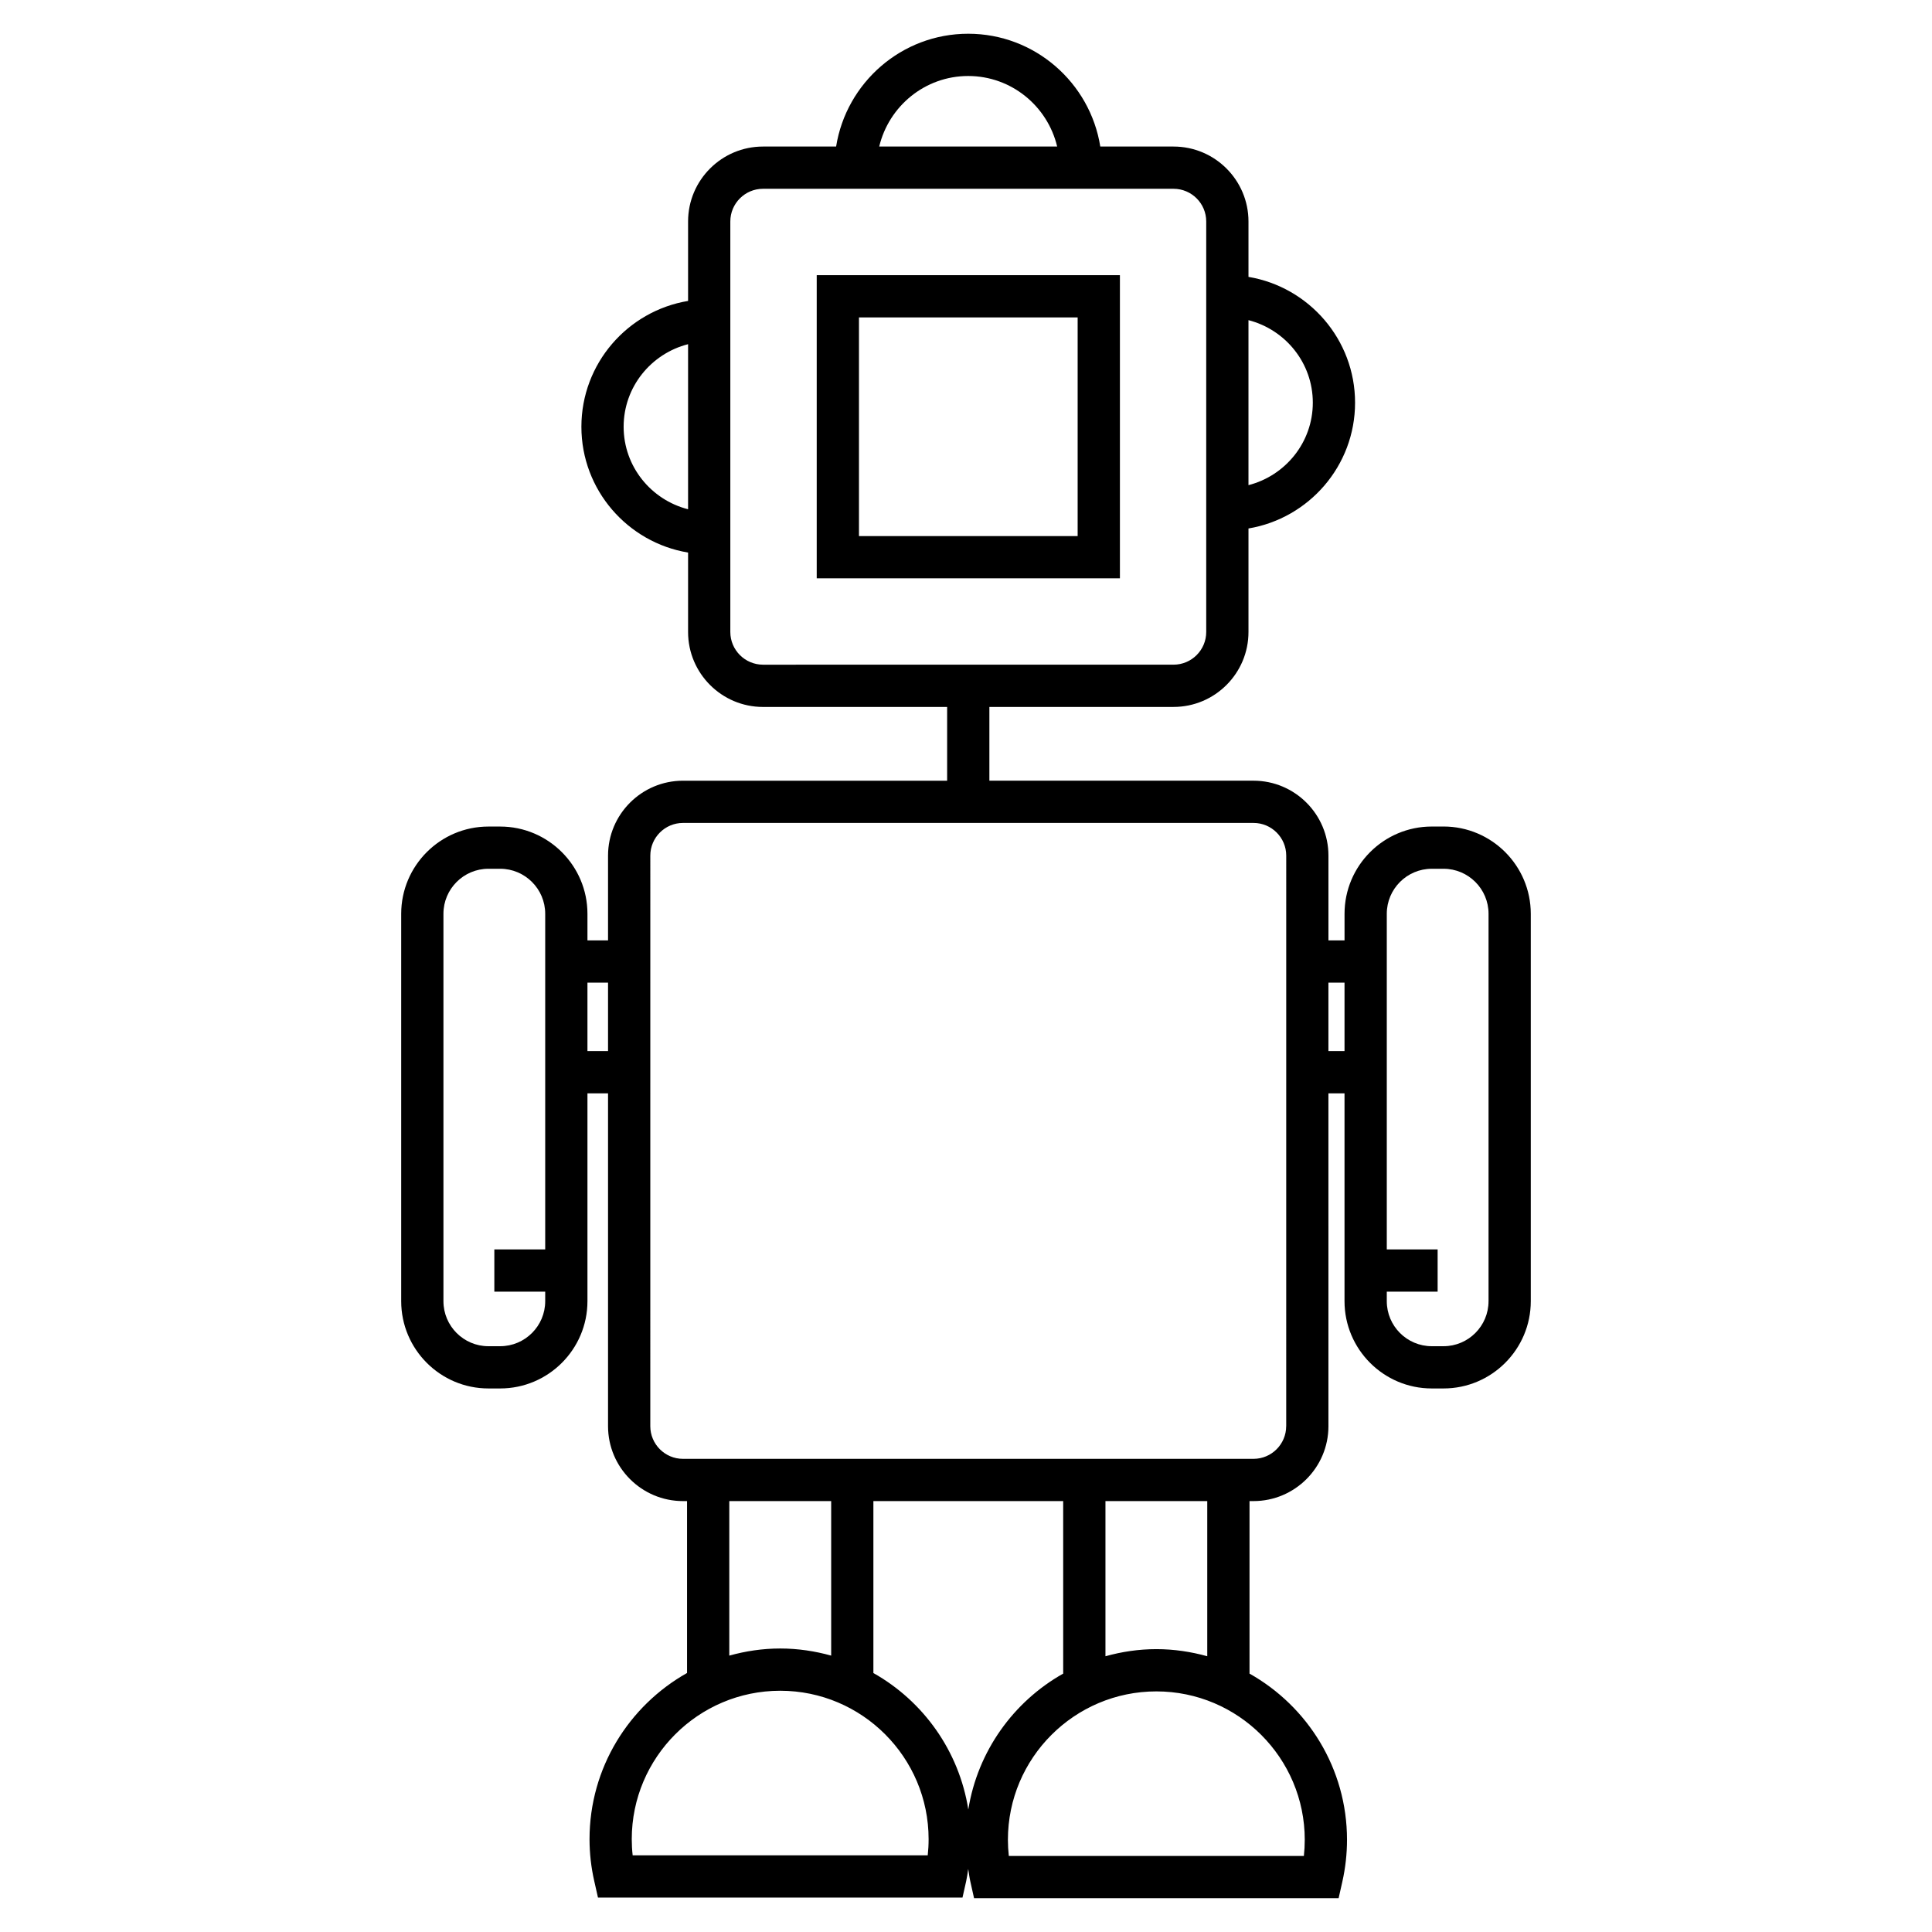
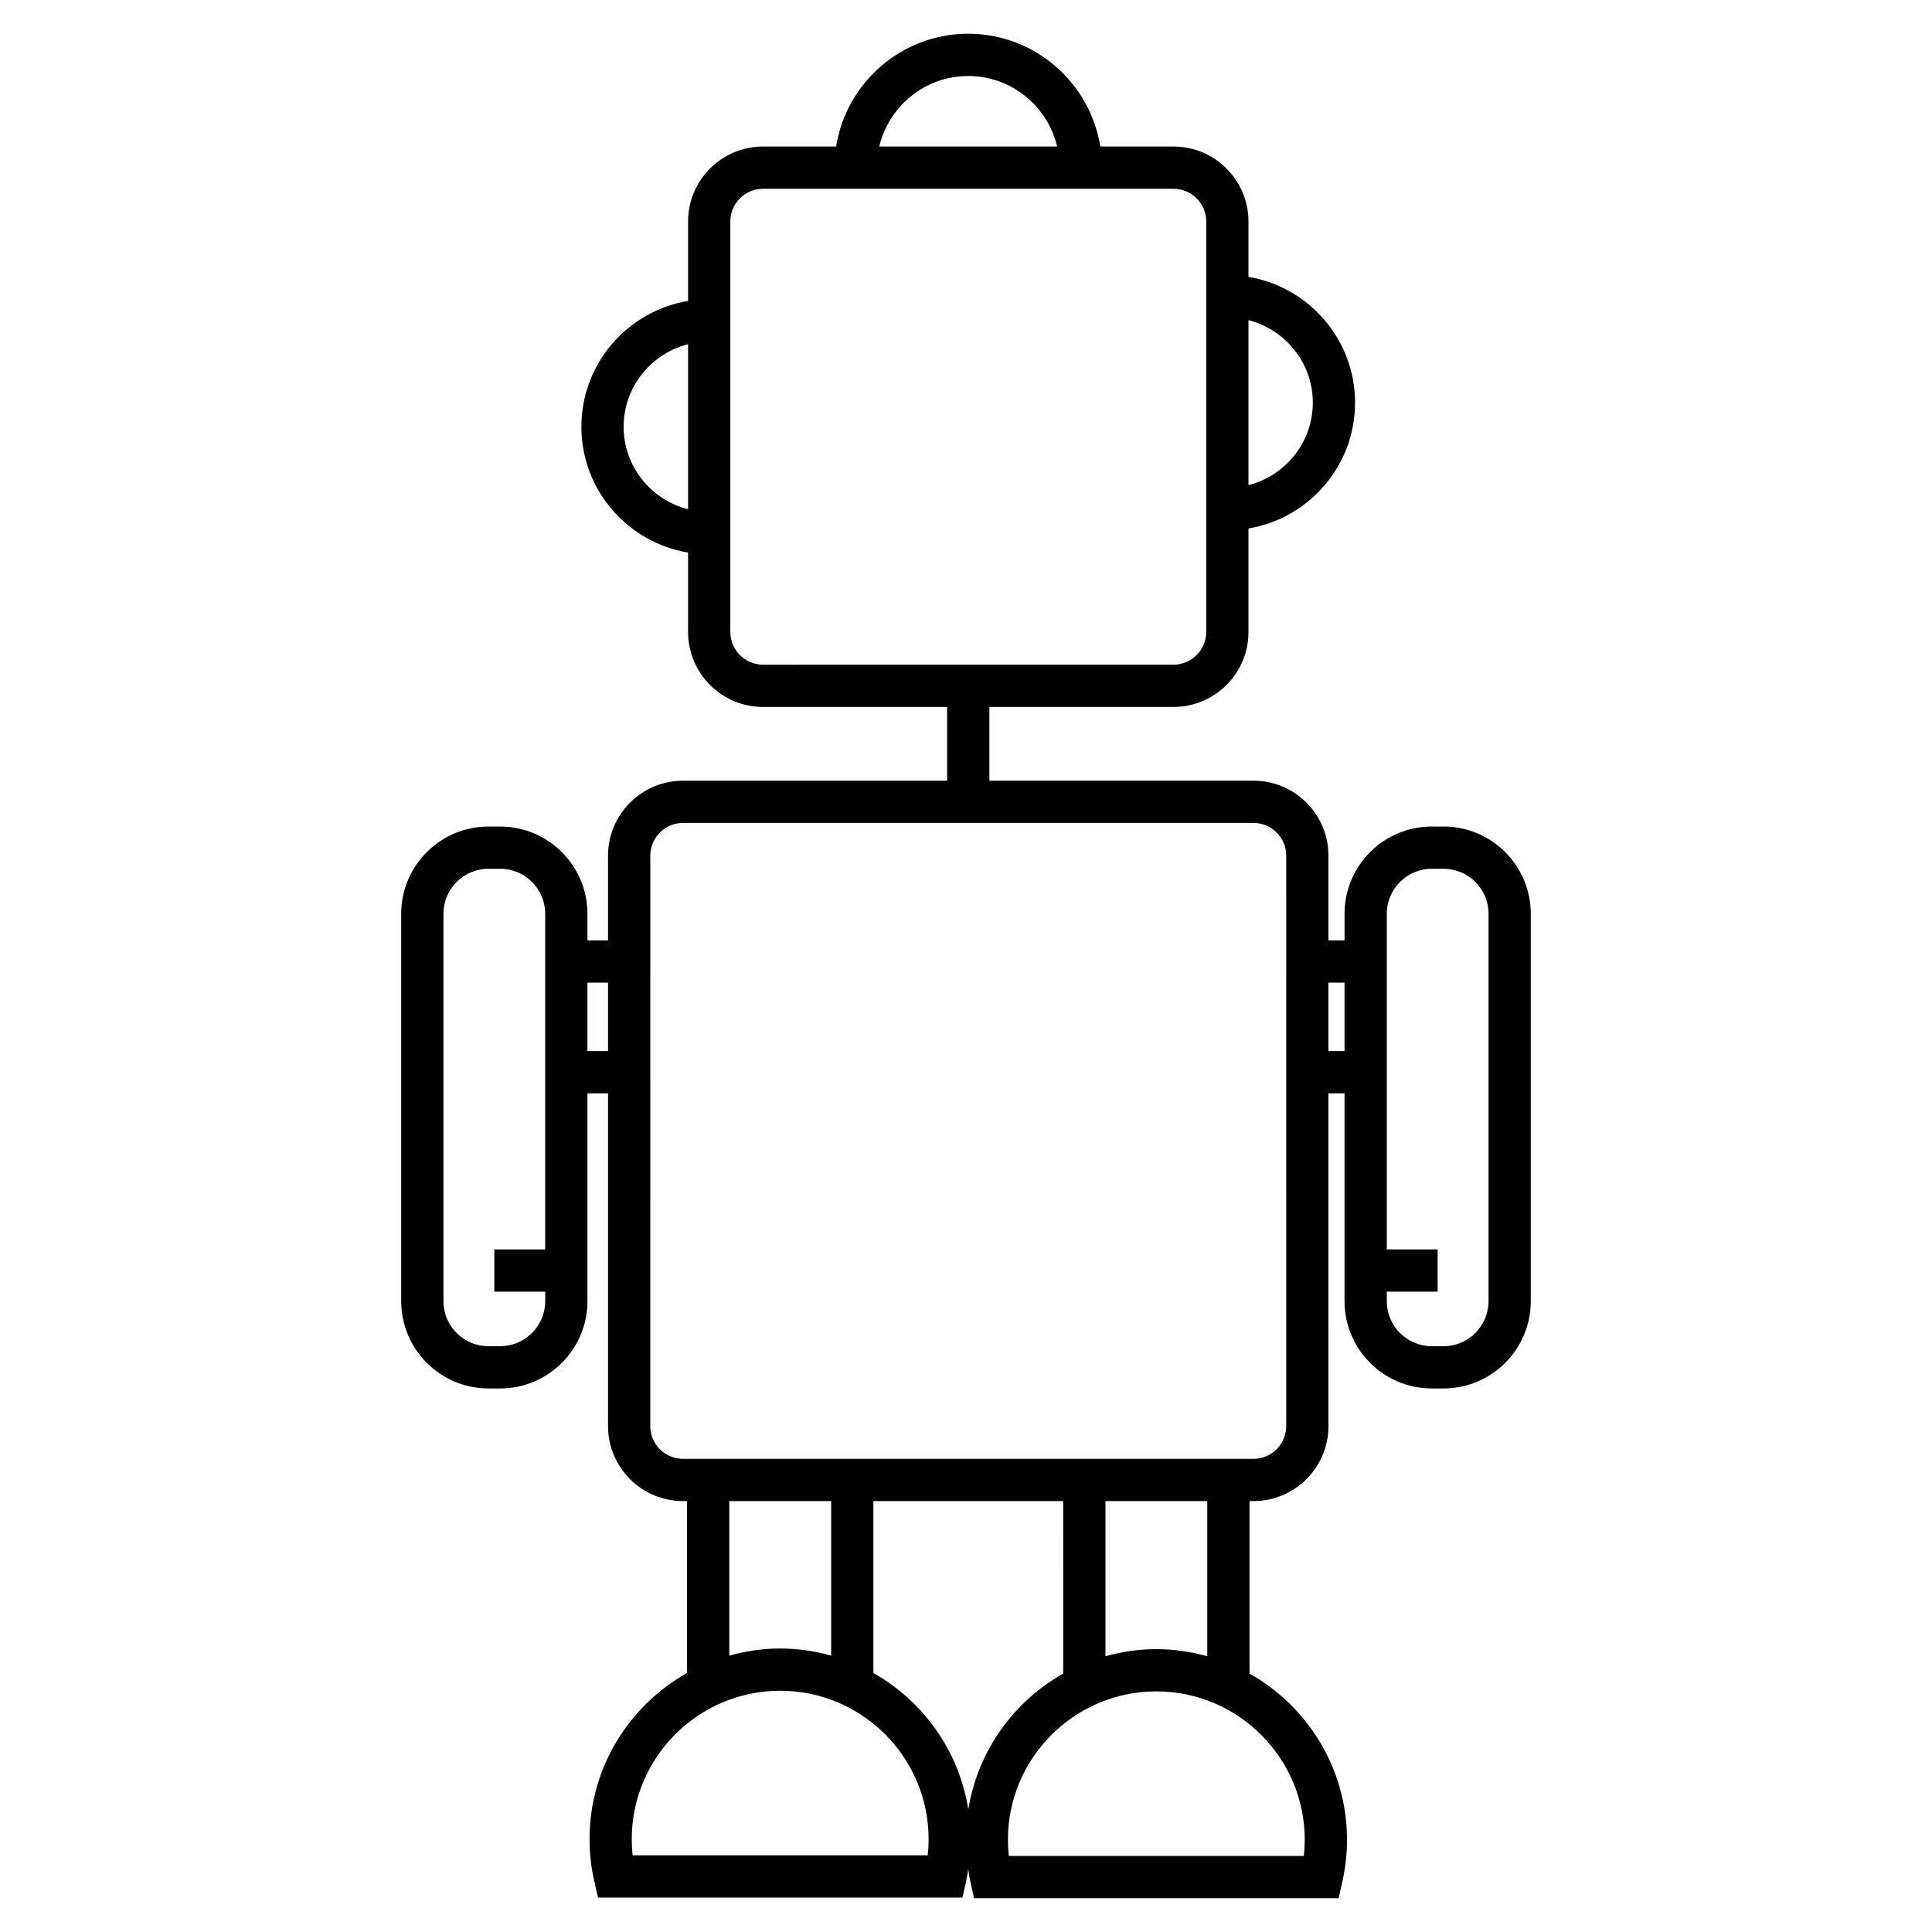
<svg xmlns="http://www.w3.org/2000/svg" fill="#000000" width="800px" height="800px" version="1.1" viewBox="144 144 512 512">
  <g>
-     <path d="m360.44 297.26h80.348v-80.336h-80.348zm11.195-69.141h57.953v57.949h-57.953z" />
    <path d="m526.55 363.04h-3.121c-12.742 0-23.113 10.371-23.113 23.125v7.047h-4.266v-22.465c0-10.949-8.906-19.855-19.855-19.855h-70v-19.547h48.809c10.949 0 19.855-8.91 19.855-19.859v-27.434c16-2.68 28.246-16.586 28.246-33.336s-12.25-30.66-28.246-33.34v-14.684c0-10.949-8.906-19.855-19.855-19.855h-19.418c-2.691-16.91-17.344-29.895-35.004-29.895-17.66 0-32.305 12.98-35.004 29.895h-19.375c-10.949 0-19.855 8.906-19.855 19.855v21.055c-16.016 2.664-28.273 16.582-28.273 33.352 0 16.762 12.258 30.672 28.273 33.336v21.055c0 10.949 8.906 19.859 19.855 19.859h48.797v19.547h-70.012c-10.949 0-19.852 8.906-19.852 19.855v22.465h-5.457v-7.047c0-12.754-10.379-23.125-23.129-23.125h-3.117c-12.746 0-23.113 10.371-23.113 23.125v102.66c0 12.746 10.371 23.125 23.113 23.125h3.117c12.754 0 23.129-10.379 23.129-23.125v-55.082h5.457v88.199c0 10.949 8.906 19.855 19.852 19.855h1.086v45.555c-15.398 8.672-25.844 25.145-25.844 44.043 0 3.711 0.418 7.449 1.254 11.117l0.984 4.359h96.602l0.98-4.371c0.234-1.062 0.371-2.144 0.539-3.219 0.172 1.125 0.312 2.25 0.566 3.375l0.98 4.379h96.613l0.984-4.367c0.816-3.637 1.238-7.379 1.238-11.113 0-18.895-10.434-35.371-25.836-44.039v-45.719h1.059c10.949 0 19.855-8.906 19.855-19.855l-0.004-88.199h4.266v55.082c0 12.746 10.371 23.125 23.113 23.125h3.129c12.746 0 23.121-10.379 23.121-23.125v-102.67c-0.004-12.754-10.371-23.125-23.125-23.125zm-34.641-112.33c0 10.539-7.277 19.352-17.051 21.859v-43.727c9.773 2.516 17.051 11.32 17.051 21.867zm-182.64 6.387c0-10.562 7.289-19.387 17.078-21.883v43.746c-9.785-2.496-17.078-11.312-17.078-21.863zm91.312-92.957c11.457 0 21.035 8.004 23.578 18.695h-47.156c2.547-10.691 12.121-18.695 23.578-18.695zm-63.039 147.34v-108.79c0-4.773 3.887-8.66 8.66-8.66h108.8c4.773 0 8.66 3.887 8.66 8.66v108.79c0 4.781-3.887 8.664-8.66 8.664l-108.8 0.004c-4.773-0.008-8.66-3.891-8.66-8.672zm-60.992 189.28h-3.117c-6.57 0-11.918-5.352-11.918-11.93v-102.67c0-6.578 5.348-11.93 11.918-11.93h3.117c6.578 0 11.934 5.352 11.934 11.93v88.945h-13.48v11.195h13.48v2.531c0 6.574-5.356 11.926-11.934 11.926zm23.129-78.207v-18.148h5.457v18.148zm37.59 119.25h27v40.953c-4.305-1.199-8.82-1.887-13.504-1.887-4.68 0-9.191 0.688-13.496 1.887zm52.586 93.883h-78.191c-0.164-1.426-0.242-2.859-0.242-4.289 0-21.688 17.648-39.332 39.344-39.332 21.688 0 39.324 17.645 39.324 39.332 0.004 1.434-0.078 2.867-0.234 4.289zm10.754-12.152c-2.445-15.527-11.945-28.727-25.152-36.164v-45.566h50.297l0.004 45.719c-13.168 7.41-22.656 20.543-25.148 36.012zm89.164 8.027c0 1.434-0.078 2.867-0.234 4.289h-78.191c-0.156-1.438-0.242-2.871-0.242-4.289 0-21.688 17.648-39.324 39.344-39.324 21.684 0 39.324 17.637 39.324 39.324zm-25.836-48.641c-4.305-1.191-8.812-1.883-13.484-1.883-4.68 0-9.199 0.688-13.496 1.887v-41.121h26.98zm20.914-60.973c0 4.773-3.887 8.66-8.66 8.66h-151.2c-4.773 0-8.656-3.887-8.656-8.66l0.004-151.2c0-4.773 3.887-8.66 8.656-8.66h151.21c4.773 0 8.66 3.887 8.66 8.66l-0.004 151.2zm11.195-99.395v-18.148h4.266v18.148zm42.43 66.277c0 6.578-5.348 11.93-11.922 11.93h-3.125c-6.57 0-11.918-5.352-11.918-11.93v-2.531h13.473v-11.195h-13.473v-88.941c0-6.578 5.348-11.93 11.918-11.93h3.129c6.578 0 11.922 5.352 11.922 11.93v102.67z" />
  </g>
</svg>